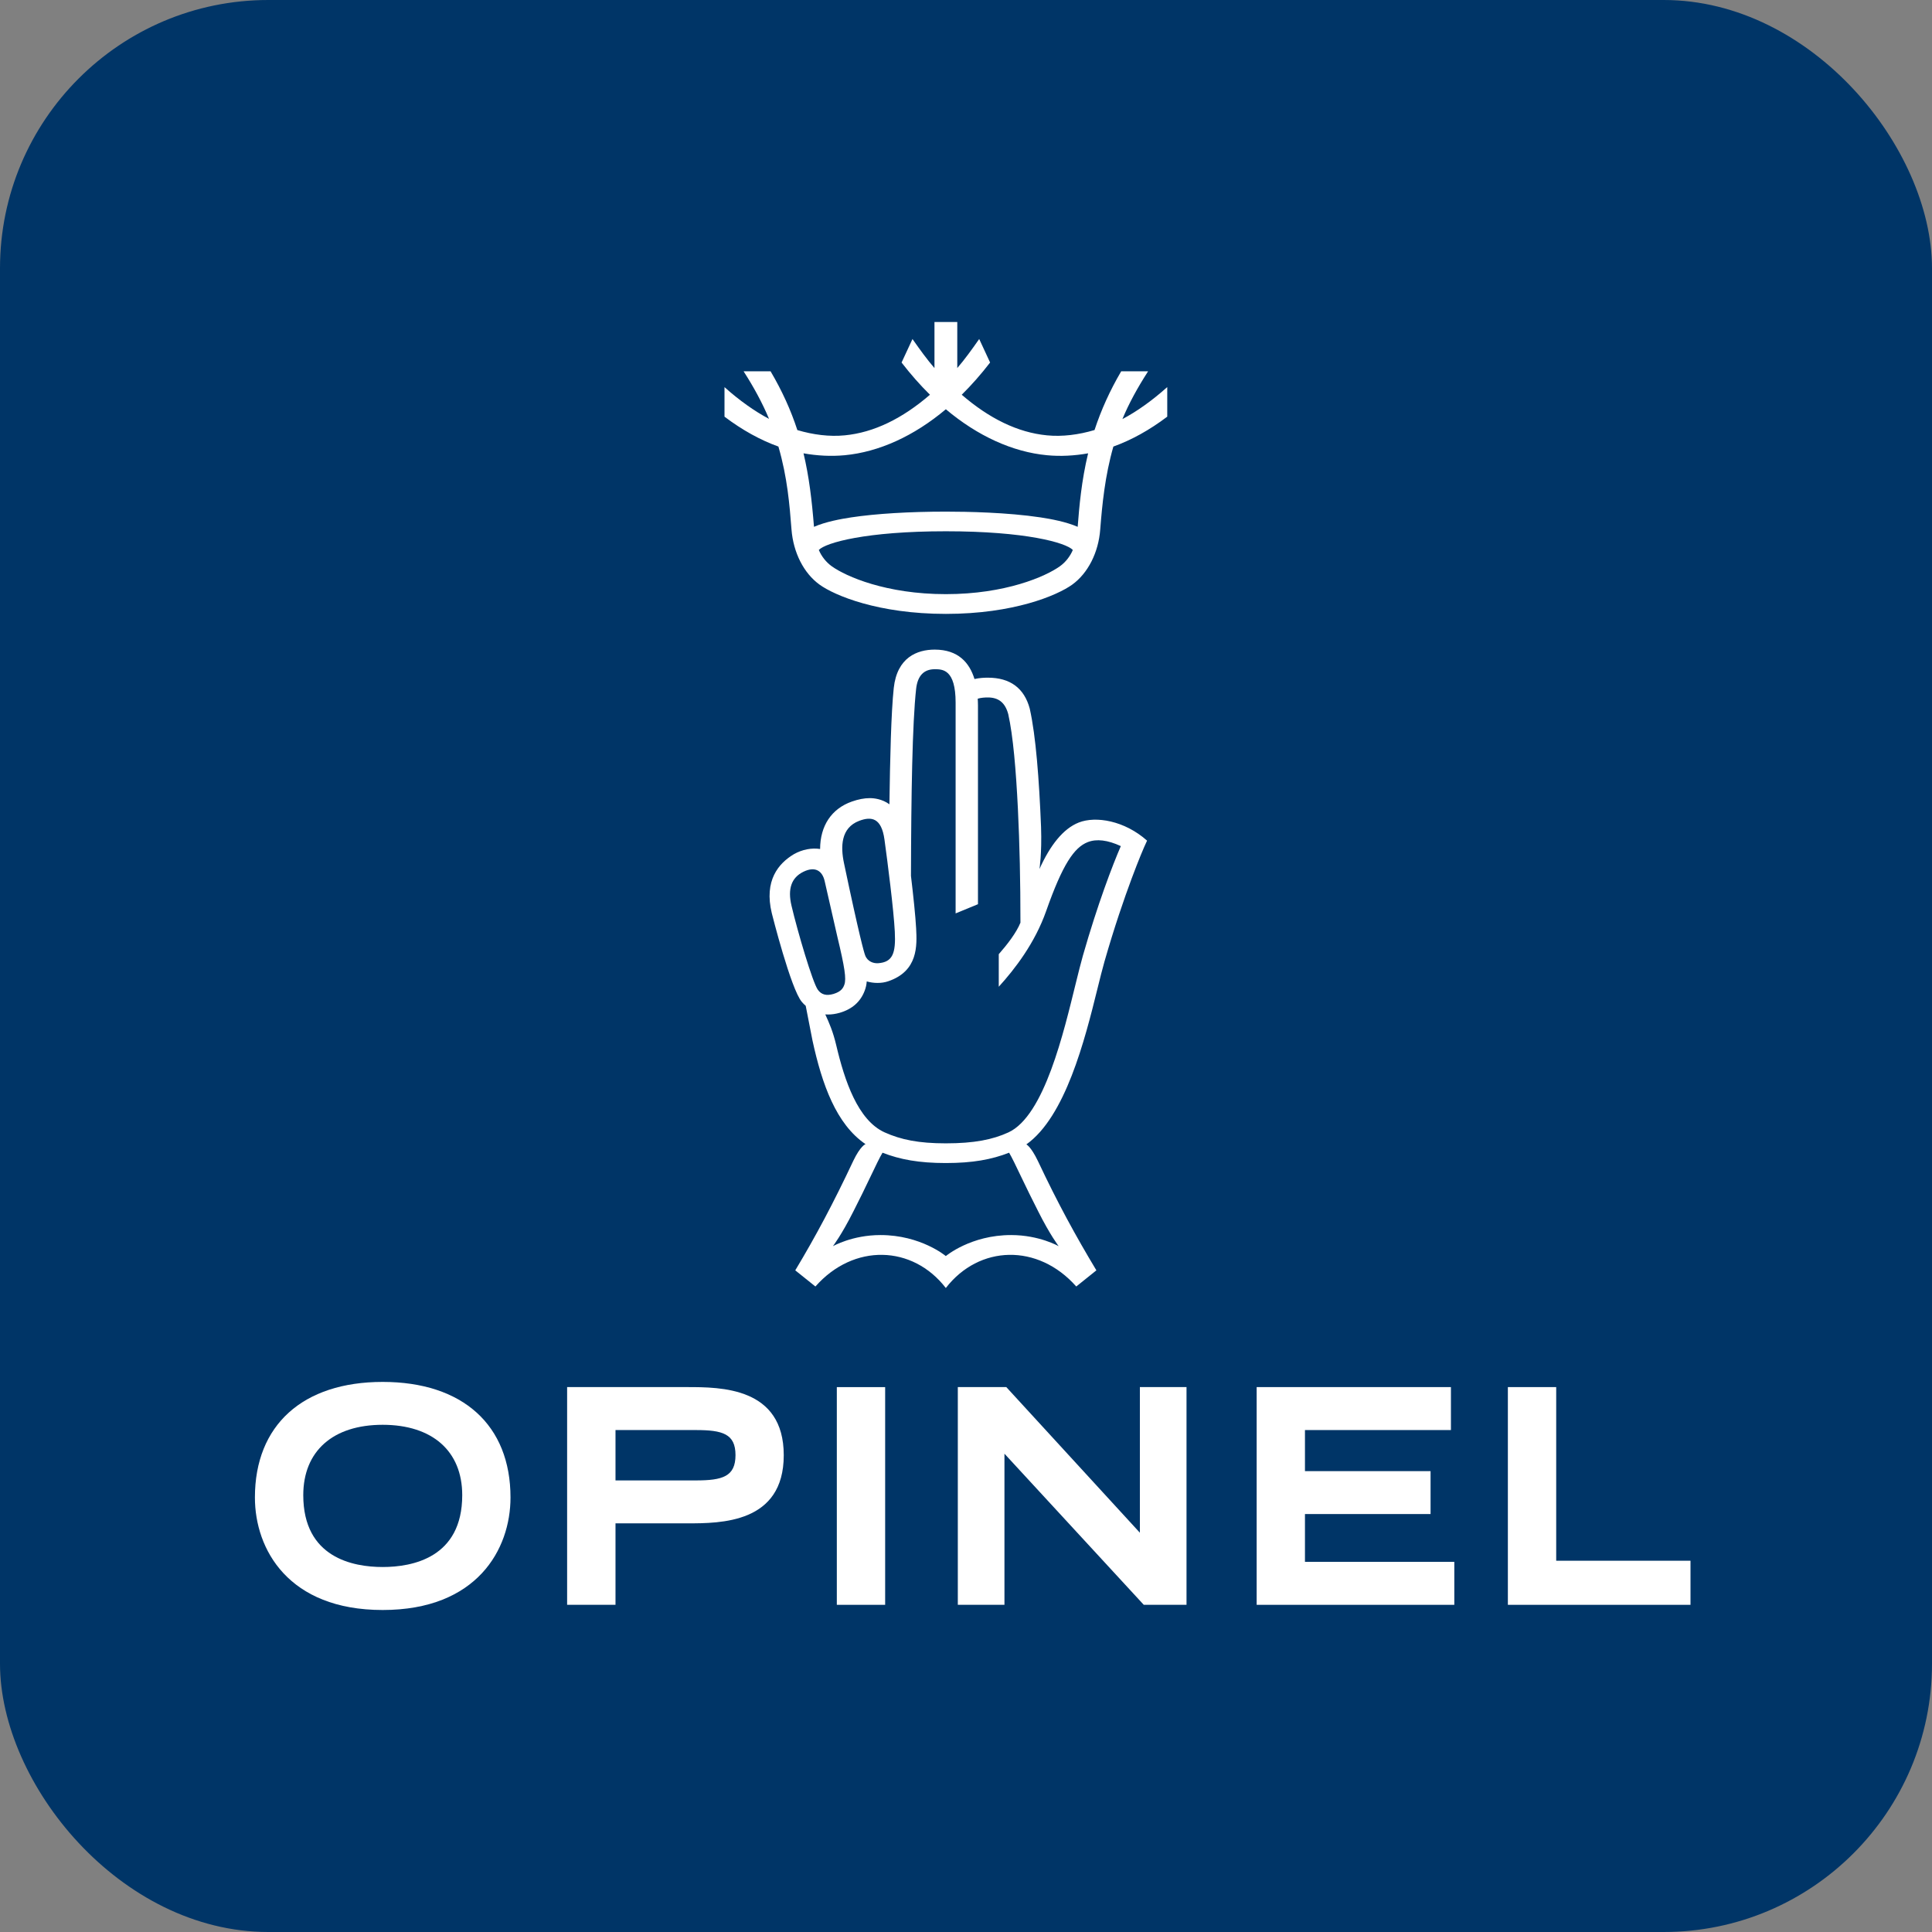
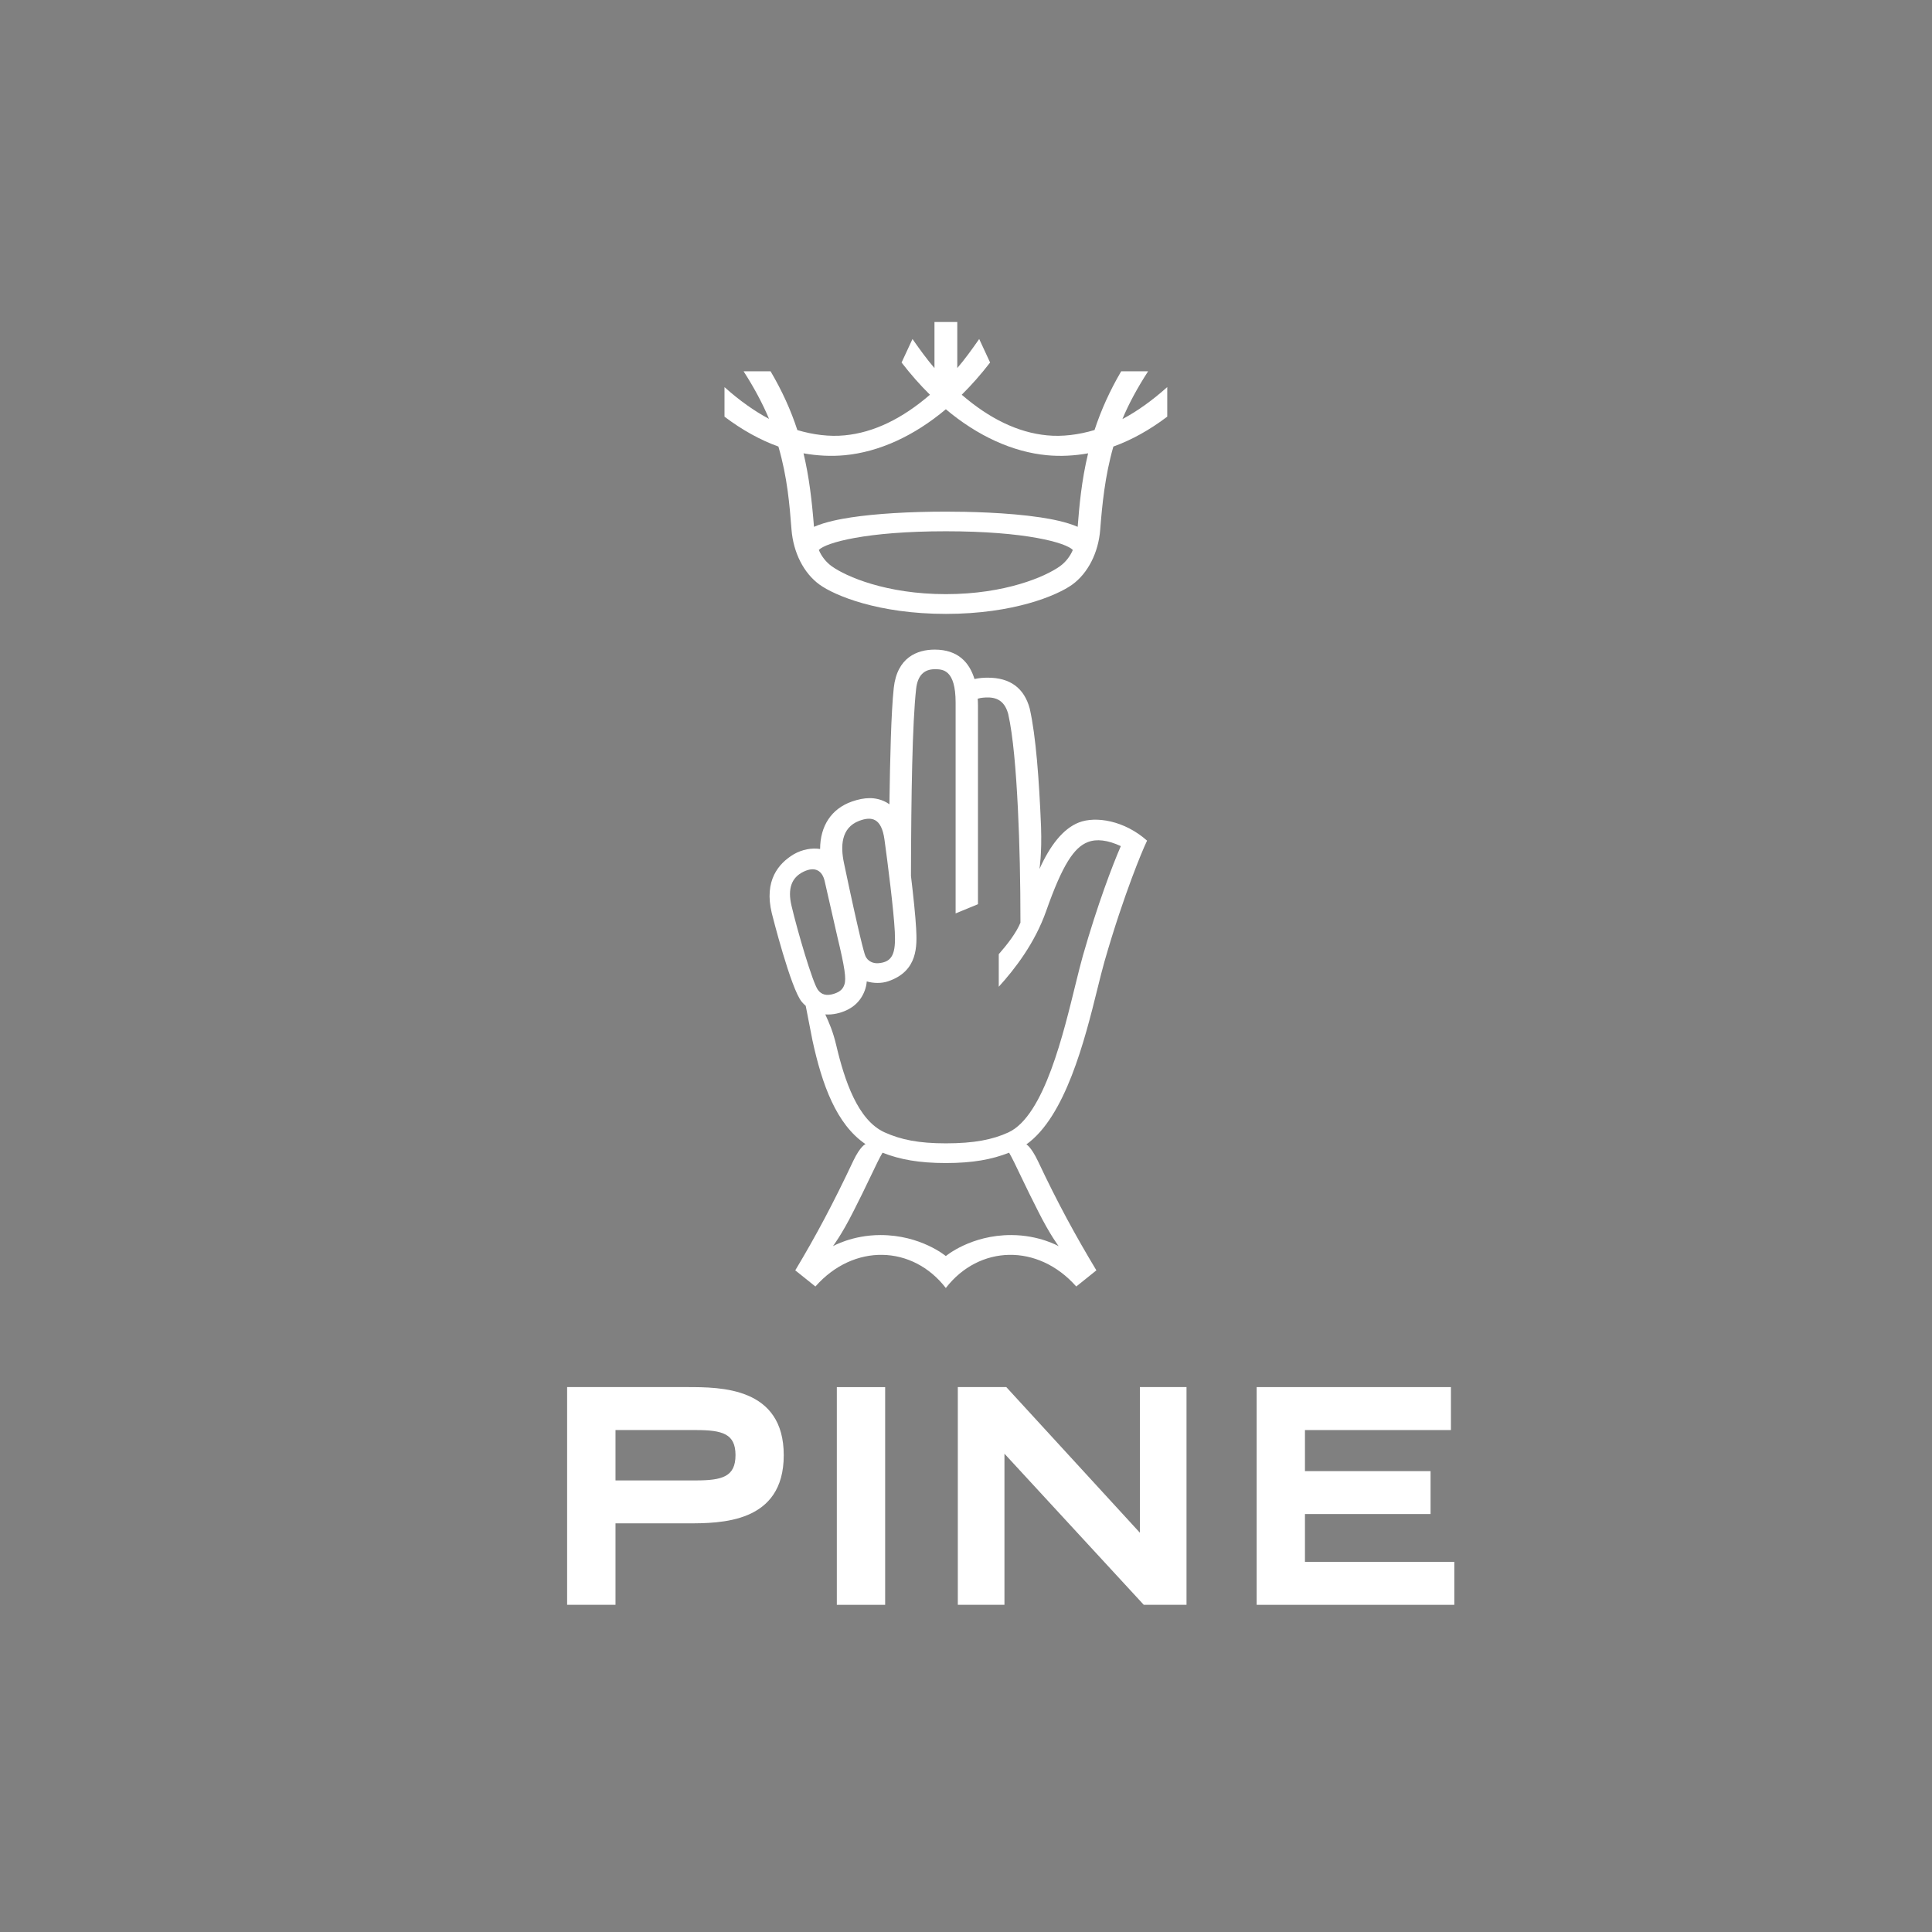
<svg xmlns="http://www.w3.org/2000/svg" width="72" height="72" viewBox="0 0 72 72" fill="none">
  <rect x="0" y="0" width="72" height="72" fill="#808080" stroke="none" />
-   <rect width="72" height="72" rx="10" fill="#003567" />
  <path d="M40.162 19.633C39.732 19.446 39.167 19.341 38.779 19.282C37.539 19.095 36.034 19.067 35.249 19.067C33.891 19.067 32.638 19.143 31.718 19.282C31.331 19.341 30.765 19.445 30.335 19.633C30.255 18.632 30.153 17.772 29.945 16.894C30.45 16.985 30.974 17.012 31.479 16.965C32.757 16.844 34.06 16.251 35.249 15.252C36.437 16.251 37.74 16.844 39.018 16.965C39.521 17.013 40.045 16.985 40.551 16.894C40.302 17.924 40.221 18.875 40.162 19.633ZM39.498 21.104C38.967 21.484 37.473 22.142 35.249 22.142C33.024 22.142 31.53 21.484 30.998 21.104C30.782 20.949 30.611 20.727 30.515 20.495C30.775 20.223 32.275 19.799 35.249 19.799C38.221 19.799 39.721 20.223 39.981 20.495C39.884 20.728 39.713 20.951 39.498 21.104ZM43.474 14.448C42.947 14.918 42.377 15.33 41.829 15.618C42.072 15.031 42.4 14.437 42.772 13.86L42.786 13.837H41.785L41.78 13.844C41.363 14.556 41.039 15.271 40.79 16.026C40.196 16.203 39.587 16.28 39.018 16.224C37.929 16.119 36.871 15.599 35.841 14.711C36.205 14.351 36.559 13.95 36.893 13.517L36.898 13.51L36.492 12.634L36.477 12.655C36.22 13.023 35.949 13.398 35.675 13.716V12H34.825V13.717C34.548 13.398 34.278 13.022 34.02 12.655L34.005 12.634L33.994 12.66L33.798 13.082L33.599 13.51L33.604 13.517C33.938 13.95 34.292 14.351 34.657 14.711C33.626 15.599 32.569 16.119 31.48 16.224C30.913 16.28 30.306 16.203 29.715 16.028C29.471 15.279 29.144 14.563 28.721 13.844L28.717 13.837H27.712L27.726 13.86C28.087 14.422 28.416 15.025 28.659 15.61C28.115 15.322 27.549 14.918 27.024 14.448L27 14.427V15.527L27.005 15.532C27.66 16.026 28.333 16.399 29.009 16.642C29.345 17.795 29.426 18.825 29.497 19.735C29.565 20.596 29.955 21.363 30.542 21.787C31.103 22.192 32.727 22.878 35.251 22.878C37.773 22.878 39.396 22.192 39.959 21.787C40.545 21.363 40.936 20.595 41.002 19.735C41.074 18.812 41.178 17.736 41.492 16.642C42.167 16.399 42.841 16.026 43.494 15.532L43.5 15.527V14.427L43.474 14.448Z" fill="white" />
  <path d="M40.358 35.609C40.277 35.893 40.192 36.24 40.092 36.642C39.645 38.451 38.923 41.583 37.581 42.201C36.994 42.471 36.3 42.609 35.248 42.609C34.236 42.609 33.576 42.474 32.967 42.2C31.968 41.749 31.474 40.268 31.165 38.956C31.043 38.439 30.899 38.116 30.756 37.804C30.791 37.806 30.825 37.808 30.858 37.808C30.998 37.808 31.142 37.787 31.293 37.744C31.758 37.609 32.072 37.331 32.226 36.916C32.267 36.808 32.292 36.698 32.301 36.574C32.429 36.611 32.564 36.631 32.703 36.631C32.843 36.631 32.978 36.611 33.1 36.569C34.221 36.19 34.174 35.235 34.142 34.603C34.118 34.145 34.036 33.374 33.949 32.643C33.957 29.611 33.999 26.961 34.142 25.666C34.197 25.184 34.429 24.94 34.834 24.94C35.125 24.94 35.613 24.94 35.613 26.186V34.04L36.446 33.697V26.29C36.446 26.207 36.442 26.123 36.437 26.038C36.565 26 36.7 25.992 36.813 25.992C37.2 25.992 37.455 26.172 37.574 26.612C37.755 27.416 37.863 28.702 37.934 30.135C37.998 31.449 38.029 32.852 38.029 34.385C37.877 34.76 37.54 35.197 37.221 35.56V36.773C37.822 36.113 38.568 35.145 38.988 33.95C39.597 32.22 40.028 31.582 40.538 31.383C40.865 31.255 41.279 31.304 41.77 31.532C41.465 32.233 40.908 33.687 40.358 35.609ZM38.689 45.141C39.136 46.031 39.454 46.442 39.454 46.442C39.454 46.442 38.733 46.027 37.683 46.027C36.178 46.025 35.248 46.81 35.248 46.81C35.248 46.81 34.316 46.025 32.811 46.027C31.762 46.027 31.04 46.442 31.04 46.442C31.04 46.442 31.359 46.031 31.806 45.141C32.026 44.709 32.248 44.259 32.462 43.806C32.629 43.456 32.786 43.127 32.889 42.958C33.538 43.211 34.244 43.343 35.247 43.343C36.25 43.343 36.956 43.212 37.606 42.958C37.708 43.127 37.866 43.457 38.032 43.806C38.248 44.259 38.469 44.709 38.689 45.141ZM30.476 36.882C30.283 36.609 29.726 34.728 29.497 33.753C29.348 33.126 29.494 32.706 29.941 32.488C30.374 32.276 30.643 32.448 30.732 32.832C30.789 33.087 31.206 34.91 31.206 34.91C31.482 36.059 31.544 36.479 31.467 36.695C31.424 36.817 31.352 36.954 31.06 37.042C30.8 37.117 30.61 37.072 30.476 36.882ZM32.02 30.59C32.48 30.416 32.849 30.481 32.961 31.284C33.077 32.119 33.306 33.911 33.347 34.724C33.388 35.533 33.264 35.856 32.728 35.896C32.561 35.908 32.334 35.843 32.243 35.606C32.198 35.489 32.026 34.89 31.452 32.162C31.325 31.556 31.331 30.852 32.02 30.59ZM40.205 30.652C39.62 30.881 39.134 31.505 38.737 32.387C38.737 32.387 38.831 31.829 38.797 30.819C38.725 29.036 38.602 27.42 38.379 26.425L38.376 26.409C38.17 25.643 37.645 25.255 36.813 25.255C36.674 25.255 36.501 25.264 36.316 25.305C36.131 24.699 35.71 24.209 34.834 24.209C34.179 24.209 33.433 24.5 33.308 25.637C33.21 26.543 33.169 28.308 33.146 29.973C32.877 29.78 32.587 29.744 32.417 29.744C32.211 29.744 31.986 29.787 31.748 29.871C30.984 30.139 30.566 30.779 30.563 31.639C30.249 31.592 29.902 31.654 29.584 31.834C29.015 32.175 28.466 32.812 28.763 34.034C28.77 34.062 29.473 36.859 29.881 37.336C29.927 37.391 29.976 37.441 30.027 37.485C30.114 37.909 30.214 38.467 30.279 38.776C30.633 40.407 31.163 41.897 32.255 42.638V42.639C32.255 42.639 32.069 42.697 31.796 43.268C31.796 43.269 31.796 43.27 31.795 43.271C31.059 44.834 30.406 46.062 29.637 47.342L30.388 47.944C31.814 46.328 34.01 46.397 35.248 48C36.487 46.397 38.68 46.328 40.109 47.944L40.859 47.342C40.089 46.062 39.42 44.839 38.683 43.274C38.416 42.719 38.249 42.649 38.249 42.649C39.703 41.615 40.424 38.771 40.9 36.842C40.998 36.448 41.082 36.108 41.159 35.839C41.9 33.252 42.627 31.596 42.634 31.58L42.748 31.328C41.908 30.581 40.84 30.404 40.205 30.652Z" fill="white" />
-   <path d="M14.261 58.398C13.158 58.398 11.302 58.053 11.302 55.721C11.302 54.078 12.408 53.098 14.261 53.098C16.113 53.099 17.226 54.078 17.226 55.721C17.226 58.053 15.368 58.398 14.261 58.398ZM14.261 51.5C11.283 51.5 9.5 53.109 9.5 55.807C9.5 57.74 10.748 60 14.261 60C17.776 60 19.025 57.74 19.025 55.807C19.025 53.109 17.244 51.5 14.261 51.5Z" fill="white" />
  <path d="M25.931 55.171H22.938V53.294H25.931C26.93 53.294 27.41 53.435 27.41 54.228C27.409 55.026 26.93 55.171 25.931 55.171ZM25.601 51.693H21.135V59.807H22.938V56.771H25.601C26.86 56.771 29.208 56.771 29.208 54.232C29.208 51.693 26.86 51.693 25.601 51.693Z" fill="white" />
  <path d="M32.987 51.694H31.186V59.807H32.987V51.694Z" fill="white" />
  <path d="M37.433 54.175L42.625 59.807H44.218V51.693H42.48V57.12L37.502 51.693H35.695V59.807H37.433V54.175Z" fill="white" />
-   <path d="M48.632 56.424H53.313V54.825H48.632V53.294H54.072V51.693H46.832V59.807H54.198V58.206H48.632V56.424Z" fill="white" />
-   <path d="M57.995 51.693H56.194V59.807H63V58.164H57.995V51.693Z" fill="white" />
+   <path d="M48.632 56.424H53.313V54.825H48.632V53.294H54.072V51.693H46.832V59.807H54.198V58.206H48.632V56.424" fill="white" />
</svg>